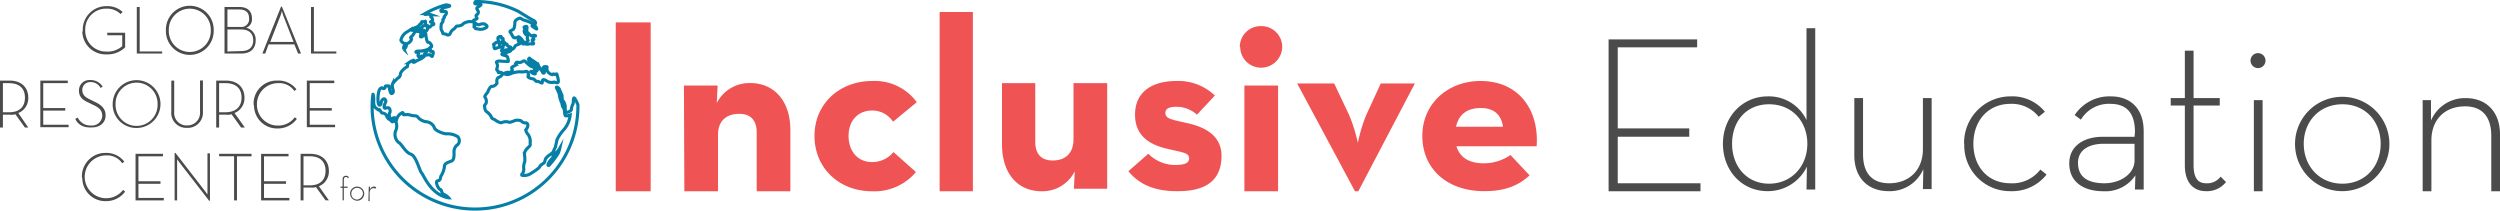
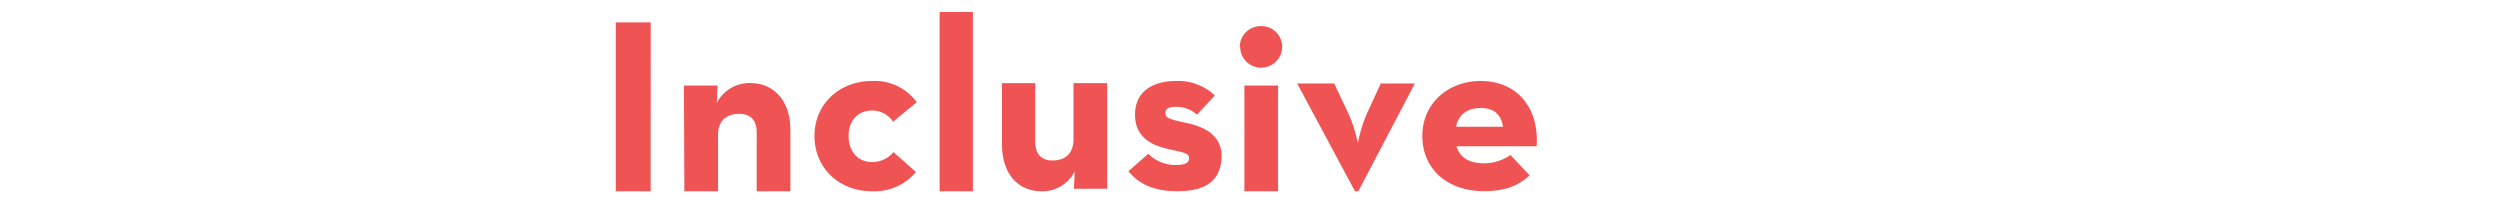
<svg xmlns="http://www.w3.org/2000/svg" width="601.3" height="50.65">
  <g data-name="Layer 2">
    <g data-name="Layer 1">
      <g data-name="Layer 2">
        <g data-name="Layer 1-2">
-           <path d="M139 25.18a24.75 24.75 0 0 1-49.5.7v-.7a20.72 20.72 0 0 1 .2-2.5c.1-.1.2 1 .2 1.2s-.2 1.6.5 2.1.7.6.8.4.5.8.7.8a1.2 1.2 0 0 1 1 .5c.2.5.4.9.7 1a2.39 2.39 0 0 1 .6.5c.1.2.5.1.5-.1s.1-.5.2-.4a1.14 1.14 0 0 1 .3.6 2.56 2.56 0 0 1 0 2.1 2.52 2.52 0 0 0 .7 2.9c.6.2 1.6 2.4 2.9 2.8s2.1 4 2.6 4.5 2.2 5.3 6.5 6a2.72 2.72 0 0 0-1.1-.8c-.7-.3-.5-1.2-.9-1.2s-1.4-2-.6-2.1.6-1 .8-1.2a5.16 5.16 0 0 0 .8-2.3c0-.8 1.2-1 1.8-1.3s.5-1.6.5-2.2a2 2 0 0 1 .9-1.7 1.39 1.39 0 0 0 0-1.9 4.59 4.59 0 0 0-2.6-.7c-.6.1-2.8-.7-3-1.4a2.31 2.31 0 0 0-2-1.5 3.14 3.14 0 0 1-2-1.1c-.3-.5-1-.2-1.8-.5s-1.8.1-1.7-.2a.31.31 0 0 0-.19-.4 2.46 2.46 0 0 0-1.4 1.6.65.65 0 0 0-.89-.28l-.11.08c-.8.5-.9-1.2-.7-1.3s.3-1.6-.8-1.2-.1-1.5-.1-1.6-.2-1-.8-.4-.1 1.2-.7 1.3-.5-3.3.1-3.9.6.1 1-.1.1-.6.4-.6.8-.1.8.1.2 1.6.5 1.7.5-.3.5-.5-.4-1.4-.2-1.8a9.07 9.07 0 0 1 1.3-1.4 1.11 1.11 0 0 0 .6-1c.1-.7 1.4-1.7 1.6-1.7s0-.7.4-1a4.22 4.22 0 0 1 1.2-.6c.1 0-.3.4-.1.5s.7-.3.9-.4c.4-.2.9-.4 1.3-.6a.45.45 0 0 0 0-.5c-.1-.1-.5.1-.5.2s-.8 0-.5-.6-.4-.5-.5-.5-.3-.3.9-.3a5.62 5.62 0 0 0 2.1-.5.26.26 0 0 1 .4.3c-.1.3.3.3.4.3a.26.26 0 0 1 .3.23v.17c-.1.4-.2.8-.3.8s-.5-.5-.9-.4-1.2.1-.8-.3 1.1-1.5 1.5-1.6-.3-1.2-.7-1.1-.6-1.9-.6-2-.2-.1-.3.1-.7.7-.9.6 0-.5.1-.6a.2.2 0 0 0 0-.27.11.11 0 0 0-.07 0c-.1 0-.2-.5-.4-.5a.7.7 0 0 1-.6 0 .67.67 0 0 0-.6.4 2.77 2.77 0 0 1-.8 1c-.1 0-.1.3.1.4s-.3 1-1.1 1.2c-.1.3-.1.6-.2.8s-.4.6-.5.5a.82.82 0 0 1 .1-.8c.2-.3.3-.6 0-.6s-.9-.6-.8-.8a3 3 0 0 1 1.4-1.9c1.1-.7 1.3-.8 1.4-.9s.2.1 0 .2-.2.3-.1.3a2.29 2.29 0 0 0 .5-.3.38.38 0 0 0 .3.2c.2 0 .3-.2.2-.3s-.5 0-.5 0a.43.43 0 0 1 .3-.3 1.76 1.76 0 0 0 1-.7c.1-.2.2-.2.3-.2a.3.3 0 0 0 .2-.4c-.1-.2.3 0 .6-.1s.3-.2.3.1.1.7-.2.8-.7.4-.7.5-.5.2-.6.2-.6.1-.6.3.7.1.7 0 .2.1.1.2a.26.26 0 0 0 .1.36h.1c.2 0 .7.4.8.3s-.3-.6-.2-.7.3.3.5.3.6-.6.5-.8-.2-.5-.1-.6.3.2.3.3.3.2.6-.2.7-.2.7-.5-.8-.4-.8-.5.5-.2.5-.5a.92.92 0 0 0-.4-.7c-.1 0 .1-.3.1-.5a2.67 2.67 0 0 0-1.4-.1c-.4 0-.1-.2-.1-.2a21.54 21.54 0 0 1 5-2.1s1.1.1.9.3-1.7.3-1.7.6-.4.3-.4.4-.1.4.6.3.8.1.7.5-.7.8-.5.9-.5.5-.3.7-.4.8-.4.9-.2 1.2.1 1.6.2.6.3.7.8.1.8.2a.63.63 0 0 0 .8 0c.3-.4.3-.8.9-1.2s.6-.8.9-.8 1.1-.1 1.3-.4a2.22 2.22 0 0 1 1.2-.6 2.41 2.41 0 0 1 2.3.6.85.85 0 0 0 .7 0 2 2 0 0 1 1.1-.1c.1.1.6.3.6.6s-.7.5-.9.6a2.85 2.85 0 0 1-1.3 0c-.2-.1-.7 0-.6-.2s-.5-.2-.3-.4-.2-.4.1-.5-.5-.8-.2-1 .9-.3.8-.5-.4-.6-.1-.8a.74.74 0 0 0 .4-.8c-.1-.3-.5-.7-.3-.9s1.2-.7.9-.8-1.3-.1-1.4-.2 0-.5.2-.5a22.75 22.75 0 0 1 10.3 2.4s3 1.9 3.5 2.1.7.7.5.8-.1.5 0 .6.5.8.3.7-1.4-.8-1-.8.6-.1.4-.3a8.87 8.87 0 0 0-2.3-1c-.5-.1-.8-.5-1.1-.5s-1.2.5-1.2 1-.1 1.5-.4 1.7-1 .4-.7.7.6 1.2.9 1.3a1.26 1.26 0 0 0 1-.2c.1-.2.8.5 1 .8s.6.8.8.6.6-.4.5-.7a1.7 1.7 0 0 1-.1-.7c0-.1.1-.5-.2-.5s-.7-.8-.5-1.1-.1-.6-.1-.7.6-.4.7-.1-.2 1 .1 1.3.9 1 1.2.8 1 0 .7.1-.5.1-.5.4.3.5.1.4-.4.1-.3.4.7.8-.1.7-1.1.2-1.5 0-.5.2-.8-.1-.2-.9-.4-.9-.6-.2-.6.1.5.8.3.9-1 .3-1.1.6-.5.7-.7.7a4.83 4.83 0 0 0-1.2.1c-.3 0-1.4.5-1.3.2s.4-.4.2-.5.3-.2.1-.4.5-.4.3-.6-.3-.3-.5-.3-.7-.3-.8-.2-.7-.1-.7.1-.7.3-.5.5 0 .5.1.7.1.3.4.2.8-.4.9-.3.1-.3 0-.5.1-.7-.1-.9-.4-.8-.2-1 .8-.3.7-.1 0 .3.2.3.4.2.2.5.2.3.3.4.2.5.5.5.2.3.4.5.9.2.7.4.1.8-.1.8a.78.78 0 0 1-.7.2c-.3-.1-.1.3-.3.3s-.7-.1-.8 0-.4.3-.1.4 1.1.3 1.2.5.3 1 .2 1.1a16.41 16.41 0 0 1-2.1-.1c-.2 0-.9.1-.7.4a1.49 1.49 0 0 1 .1 1.3c-.1.3-.1.5.1.6s.2.2.2.4.5-.1.8.1.6.4.7.2 1-.4 1.1-.2.8-.5.8-.6-.3-.5-.1-.7 1.1-.5 1-.7a.34.34 0 0 1 .4-.5 1.21 1.21 0 0 0 1-.1c.3-.2.6-.3.8-.1a8.45 8.45 0 0 0 1.4 1.2c.2 0 .8.3.8.5s.4.6.3.7a.44.44 0 0 0-.1.5c.1.2-.4.1-.7-.1s-.5-.5-.2-.4a2.41 2.41 0 0 0 .8-.1s.6.1.5-.1-.3-.5-.2-.6.3.1.4.1-.1-.5-.6-.7-1.6-1.1-1.6-1.4.2-.5.3-.3 1.9 1.2 2 1.5a5.59 5.59 0 0 0 .9 1.5c.3.1 0 .5.4.5s-.1-.3.2-.4 0-.5-.2-.7-.1-.2.1-.4a1.38 1.38 0 0 1 .7 0c.1 0 0 .1 0 .4a1.3 1.3 0 0 0 .4 1 2.05 2.05 0 0 0 .9.5c.2-.1.2-.3.5-.1s.5-.3.6 0 .6 1.9.2 2-.8-.2-1-.1a2.07 2.07 0 0 1-1.3-.1c-.4-.2-.9-.6-1.2-.5s-.1.8-.3.8-.9-.5-1.2-.4-.6-.6-.9-.6-1.5-.3-1.2-.7-.1-.3 0-.6-.3-.5-.5-.5a4 4 0 0 1-1.5.1 5.91 5.91 0 0 0-2.3.5 1.71 1.71 0 0 1-1.4 0c-.1 0-.5-.1-.5 0a1.3 1.3 0 0 1-.8.8c-.6.2-.6 1-.5 1.3s-.8 1-1.2.9-.9 1-1 1.3-.9 1-.7 1.3a1.71 1.71 0 0 1 .3 1.4c-.1.3-.5.5-.4.8s0 .9.5 1.3a3.27 3.27 0 0 1 1.2 1.4c0 .3.7.4.9.6s1.2.8 1.6.6a2.21 2.21 0 0 1 1.6-.1c.2.2 1.3-.3 1.6-.4s1.3-.1 1.5.2a1.29 1.29 0 0 0 1 .4c.3-.1 1 .5 0 1.7a2.48 2.48 0 0 0 .6 1.1 2.91 2.91 0 0 1 .5 1.6c-.1.3.1.8-.1 1.1s-1.2.9-1.3 1.9a15.27 15.27 0 0 1 .1 1.8 4.77 4.77 0 0 0-.3 1.5 2.2 2.2 0 0 1-.2 1.4c-.2.1-.4.5-.1.5a3 3 0 0 0 1.6-.2c.4-.2 2.5-1.5 2.6-1.9s1-.8 1.1-1 .2-.7.3-.9a3.39 3.39 0 0 1 1.1-1 5 5 0 0 0 .7-.6c0-.1.3.5.8.1a4 4 0 0 0 .8-1 5.83 5.83 0 0 1-.4 1.2 19.94 19.94 0 0 1-2.2 2.9c-.2.1-.3-.1-.2-.3a4.21 4.21 0 0 1 .9-1.3c.3-.2.3-.9.5-1s-.1-.6-.1-.8.5-1 .5-1.2.3-1.2.3-1.5a9.49 9.49 0 0 1 1.6-2.4 6.4 6.4 0 0 0 1.6-3.6 3.12 3.12 0 0 1-1 .2c-.5 0-.2-1.4-.6-1.9s-.3-1.1-.5-1.4a6 6 0 0 1-.5-1.8c0-.3-.8-1.8-.7-1.8a.74.74 0 0 1 .7.5c.2.5.4.9.6 1.4.1.1 0 1.1.2 1.3a2.49 2.49 0 0 1 .6 1.4c0 .4 0 1.5.2 1.5s1.3-.3 1.3-.8a2.83 2.83 0 0 1 .4-1.3c.1-.3 0-1.2.2-1.4s.96 1.61.96 1.61z" fill="none" stroke="#067fa6" stroke-miterlimit="10" stroke-width=".75" />
-           <path d="M19.9 7.28a5.67 5.67 0 0 1 5.5-5.8h.3a5.34 5.34 0 0 1 3.8 1.4l-.5.5a4.63 4.63 0 0 0-3.4-1.3A5 5 0 0 0 20.5 7v.3a5 5 0 0 0 4.8 5.1h.3a5.23 5.23 0 0 0 3.8-1.3V8.48h-3.6v-.6h4.3v3.5a6.1 6.1 0 0 1-4.5 1.7 5.6 5.6 0 0 1-5.8-5.38.82.82 0 0 0 .1-.42zm13-5.6h.7v10.7H39v.5h-6.1zm7 5.6A5.75 5.75 0 1 1 51.4 7v.3a5.75 5.75 0 0 1-11.5.3zm10.8 0A5.05 5.05 0 0 0 40.6 7v.3a5.05 5.05 0 0 0 10.1.3zm3.3-5.6h3.6c2.1 0 3 1.2 3 2.7a2.15 2.15 0 0 1-1.4 2.3 2.9 2.9 0 0 1 2.3 3c0 1.8-1 3.2-3.5 3.2h-4zm3.8 4.8a1.86 1.86 0 0 0 2.1-1.57 1.57 1.57 0 0 0 0-.53c0-1.2-.6-2.1-2.4-2.1h-2.8v4.2zm.2 5.8c2.1 0 2.9-1.1 2.9-2.6s-.9-2.6-2.9-2.6h-3.3v5.3zm9.6-10.7h.2l4.6 11.3h-.7l-.9-2.2h-6.2l-.8 2.2h-.7zm3 8.5-2.5-6.4c-.1-.3-.2-.7-.3-1-.1.3-.2.7-.3 1l-2.5 6.4zm4.2-8.4h.7v10.7h5.4v.5h-6.1zm-68 29H6l-2.3-3.2a3.47 3.47 0 0 1-1.4.1H.7v3.1H0v-11.3h2.3c3 0 4.5 1.8 4.5 4.1a3.81 3.81 0 0 1-2.4 3.7zM2.2 27C5 27 6 25.38 6 23.48S5 20 2.1 20H.7v7zm7.5-7.62h6.6V20h-5.9v6h5.3v.6h-5.3V30h6.1v.6H9.7zm8.4 9.2.6-.3a3.33 3.33 0 0 0 3.2 1.9A2.45 2.45 0 0 0 24.59 28v-.13c0-1.3-.7-2-2.3-2.7l-1-.5c-1.6-.7-2.3-1.5-2.3-2.9a2.49 2.49 0 0 1 2.48-2.52 1.72 1.72 0 0 1 .32 0 3.34 3.34 0 0 1 2.9 1.6l-.5.3a2.62 2.62 0 0 0-2.3-1.4 1.89 1.89 0 0 0-2.09 1.68 1.55 1.55 0 0 0 0 .22c0 1.1.6 1.7 1.9 2.3l1 .5c1.8.8 2.7 1.8 2.7 3.3 0 1.8-1.4 2.9-3.3 2.9-2.4.13-3.5-.97-4-2.07zm9-3.5a5.75 5.75 0 1 1 5.8 5.7 5.67 5.67 0 0 1-5.8-5.4zm10.8 0a5.05 5.05 0 1 0-10.1-.3v.3a5.05 5.05 0 0 0 10.1.3zm3.3 1.8v-7.5h.7v7.5a3 3 0 0 0 2.68 3.28 3 3 0 0 0 .42 0 3 3 0 0 0 3.11-2.89 2.77 2.77 0 0 0 0-.41v-7.5h.7v7.5a3.65 3.65 0 0 1-3.39 3.89H45a3.6 3.6 0 0 1-3.81-3.36 3.25 3.25 0 0 1 .01-.51zm17.7 3.8H58l-2.3-3.2a3.47 3.47 0 0 1-1.4.1h-1.6v3.1H52v-11.3h2.3c3 0 4.5 1.8 4.5 4.1a3.81 3.81 0 0 1-2.4 3.7zM54.2 27c2.8 0 3.9-1.6 3.9-3.5s-1-3.5-3.9-3.5h-1.5v7zm6.8-1.92a5.53 5.53 0 0 1 5.36-5.7h.44a5.41 5.41 0 0 1 4.5 2.1l-.5.4A4.39 4.39 0 0 0 66.9 20a5.07 5.07 0 0 0-5.1 4.9v.2a5 5 0 0 0 4.8 5.1h.2a4.9 4.9 0 0 0 4.1-2l.5.4a5.67 5.67 0 0 1-4.6 2.3 5.54 5.54 0 0 1-5.7-5.36v-.14a.37.37 0 0 1-.1-.32zm12.8-5.7h6.6V20h-5.9v6h5.3v.6h-5.3V30h6.1v.6h-6.8zm-54.1 23.2a5.65 5.65 0 0 1 5.4-5.8h.3a5.41 5.41 0 0 1 4.5 2.1l-.5.4a4.39 4.39 0 0 0-3.9-1.9 5.15 5.15 0 1 0 4.1 8.3l.5.4a5.67 5.67 0 0 1-4.6 2.3A5.54 5.54 0 0 1 19.8 43v-.14a.37.37 0 0 1-.1-.28zM32.6 37h6.6v.6h-5.9v6h5.3v.6h-5.3v3.4h6.1v.6h-6.8zm10.5 2c-.2-.3-.5-.7-.5-.7v9.9H42V36.78h.2l7.2 9.3c.2.3.5.7.5.7v-9.9h.6v11.4h-.2zm13.2-1.42h-3.6V37h7.8v.6H57v10.6h-.7zm6.5-.58h6.6v.6h-5.9v6h5.3v.6h-5.3v3.4h6.1v.6h-6.8zm16.3 11.18h-.8L76 45a3.47 3.47 0 0 1-1.4.1H73v3.1h-.7V37h2.3c3 0 4.5 1.8 4.5 4.1a3.81 3.81 0 0 1-2.4 3.7zm-4.6-3.6c2.8 0 3.8-1.6 3.8-3.5s-1-3.5-3.8-3.5H73v7zm7.9.6h-.5v-.3h.5v-1.7c0-.7.4-.9.8-.9a.66.66 0 0 1 .7.4l-.2.2a.54.54 0 0 0-.5-.3c-.3 0-.5.2-.5.7v1.6h.9v.3h-.9v3h-.3zm1.8 1.4a1.7 1.7 0 1 1 1.7 1.7 1.76 1.76 0 0 1-1.7-1.7zm3.1 0a1.4 1.4 0 1 0-2.8 0A1.37 1.37 0 0 0 85.84 48h.06a1.59 1.59 0 0 0 1.4-1.42zm1.4-1.7h.3v.7a1 1 0 0 1 .9-.7.71.71 0 0 1 .6.2l-.2.3a.68.68 0 0 0-.5-.1c-.5 0-.9.4-.9 1.2v1.9h-.3z" fill="#4c4b4c" />
          <path d="M148.1 5.38h8.4V46h-8.4zm16.4 15.2h8.1l-.2 4.2a8.81 8.81 0 0 1 8.1-4.8c5.5 0 9.6 4.1 9.6 11.3V46H182V31.88c0-2.9-1.4-4.5-4.2-4.5-3.2 0-5.1 1.8-5.1 5V46h-8.1l-.1-25.4zm31.4 12.1c0-7.7 6-13.2 13.9-13.2a12.5 12.5 0 0 1 10.7 5.1l-5.7 4.7a6 6 0 0 0-5-2.7c-3.6 0-5.7 2.6-5.7 6.1s2 6.3 5.7 6.3a6.61 6.61 0 0 0 5.1-2.4l5.4 4.8A13 13 0 0 1 209.7 46c-7.8 0-13.8-5.52-13.8-13.32zM226 2.88h8V46h-8zm15 31.8V20h8v14.1c0 2.9 1.4 4.5 4.2 4.5 3.2 0 5-1.9 5-5.1V20h8.1v25.4h-8l.2-4.2a8.68 8.68 0 0 1-8 4.8c-5.6 0-9.5-4.12-9.5-11.32zm30.4 6.5 4.8-4.2a9.05 9.05 0 0 0 6.3 2.7c2.6 0 3.5-.5 3.5-1.6 0-1.4-1.6-1.4-5.7-2.4-3.5-.9-7.3-2.8-7.3-8.1 0-5.7 4.4-8.1 9.9-8.1a12.73 12.73 0 0 1 9.3 3.5l-4.3 4.6a7.46 7.46 0 0 0-4.9-1.9c-1.9 0-2.7.5-2.7 1.5 0 1.4 1.6 1.6 5.1 2.4 3.7.8 8.4 2.6 8.4 7.9 0 4.7-2.4 8.5-10.4 8.5-6.3.1-9.8-2.1-12-4.8zm26.8-29.9a5 5 0 0 1 5-5h.2a5 5 0 0 1 5 5 5.09 5.09 0 0 1-5 5 5 5 0 0 1-5.1-4.9zm1.1 9.3h8.1V46h-8.1zm12.7-.5h8.9l3.6 7.6a38.88 38.88 0 0 1 2.1 6.7 36.13 36.13 0 0 1 2-6.7l3.5-7.6h8.2L326.7 46h-.8zm44.9 19.2a11.33 11.33 0 0 0 6.4-2l4.6 4.9c-2.4 2.2-5.5 3.8-10.9 3.8-9.1 0-14.9-5.5-14.9-13.3s6.2-13.2 14-13.2c9.1 0 14.1 6.8 13.5 15.7h-19.3c.8 2.6 2.9 4.1 6.6 4.1zm4.6-8.8c-.4-2.8-2.1-4.5-5.3-4.5s-5.3 1.4-6 4.5z" fill="#f05353" />
-           <path d="M386.9 9.48h21.3v1.9h-19.1v19.5h17.2v2h-17.2v11.2H409V46h-22.1zm27.5 25.1c0-6.4 4.6-11.4 10.8-11.4a10 10 0 0 1 9.3 5.7V6.78h2.1v38.8h-2.1l.1-5.5a10.43 10.43 0 0 1-9.4 5.9c-6.3.02-10.8-4.98-10.8-11.4zm20.3 0c0-5.4-3.7-9.5-9.2-9.5s-8.9 4.1-8.9 9.5 3.5 9.6 8.9 9.6 9.2-4.2 9.2-9.6zm11.3 2.8v-13.8h2.1v13.5c0 4.5 2.1 7 6.3 7 4.8 0 8.1-3.2 8.1-8.2v-12.3h2.1v21.9h-2.1l.1-4.8a8.76 8.76 0 0 1-8.3 5.3c-5 .02-8.3-3.2-8.3-8.6zm26.4-2.8a11.18 11.18 0 0 1 11-11.4h.14a10.1 10.1 0 0 1 8.3 3.7l-1.5 1.2a8.2 8.2 0 0 0-6.8-3.1c-5.4 0-8.9 4.1-8.9 9.6s3.5 9.5 8.9 9.5a8.47 8.47 0 0 0 7.2-3.3l1.5 1.2a10.53 10.53 0 0 1-8.7 4 11 11 0 0 1-11.1-10.9v-.5zm41.1-2.8c0-4.9-2.3-6.8-5.9-6.8a7.84 7.84 0 0 0-7.1 3.8l-1.5-1.1a10 10 0 0 1 8.7-4.5c4.5 0 7.9 2.7 7.9 8.4v14h-2.1l.1-3.4A8.62 8.62 0 0 1 506 46c-5 0-8.3-2.3-8.3-6.7s3.8-6.4 8-6.4h7.7zm-7.5 2.8c-3.3 0-6.2 1.3-6.2 4.6s2.2 4.9 6.4 4.9c3.7 0 7.2-2.2 7.2-5.5v-4zm19.5 5.2v-14.4h-3.4v-1.8h3.4v-11.4h2.1v11.4h6.3v1.8h-6.3v14.3c0 3.2 1.1 4.4 3 4.4a4 4 0 0 0 3.5-1.6l1.3 1.3a5.8 5.8 0 0 1-4.8 2.2c-2.8.02-5.1-1.8-5.1-6.2zm15.8-25.2a1.8 1.8 0 1 1 1.8 1.8 1.8 1.8 0 0 1-1.8-1.78zm.8 9.5h2.1V46h-2.1zm9.9 10.5a11.35 11.35 0 1 1 0 .1zm20.6 0c0-5.4-3.7-9.5-9.2-9.5s-9.3 4.1-9.3 9.5 3.8 9.6 9.3 9.6 9.2-4.18 9.2-9.6zm10-10.5h2.1V29a8.86 8.86 0 0 1 8.4-5.4c4.9 0 8.2 3.3 8.2 8.7V46h-2.1V32.68c0-4.5-2.1-7.1-6.3-7.1-4.8 0-8.1 3.1-8.1 8.2V46h-2.1V24.08z" fill="#4c4b4c" />
        </g>
      </g>
    </g>
  </g>
</svg>